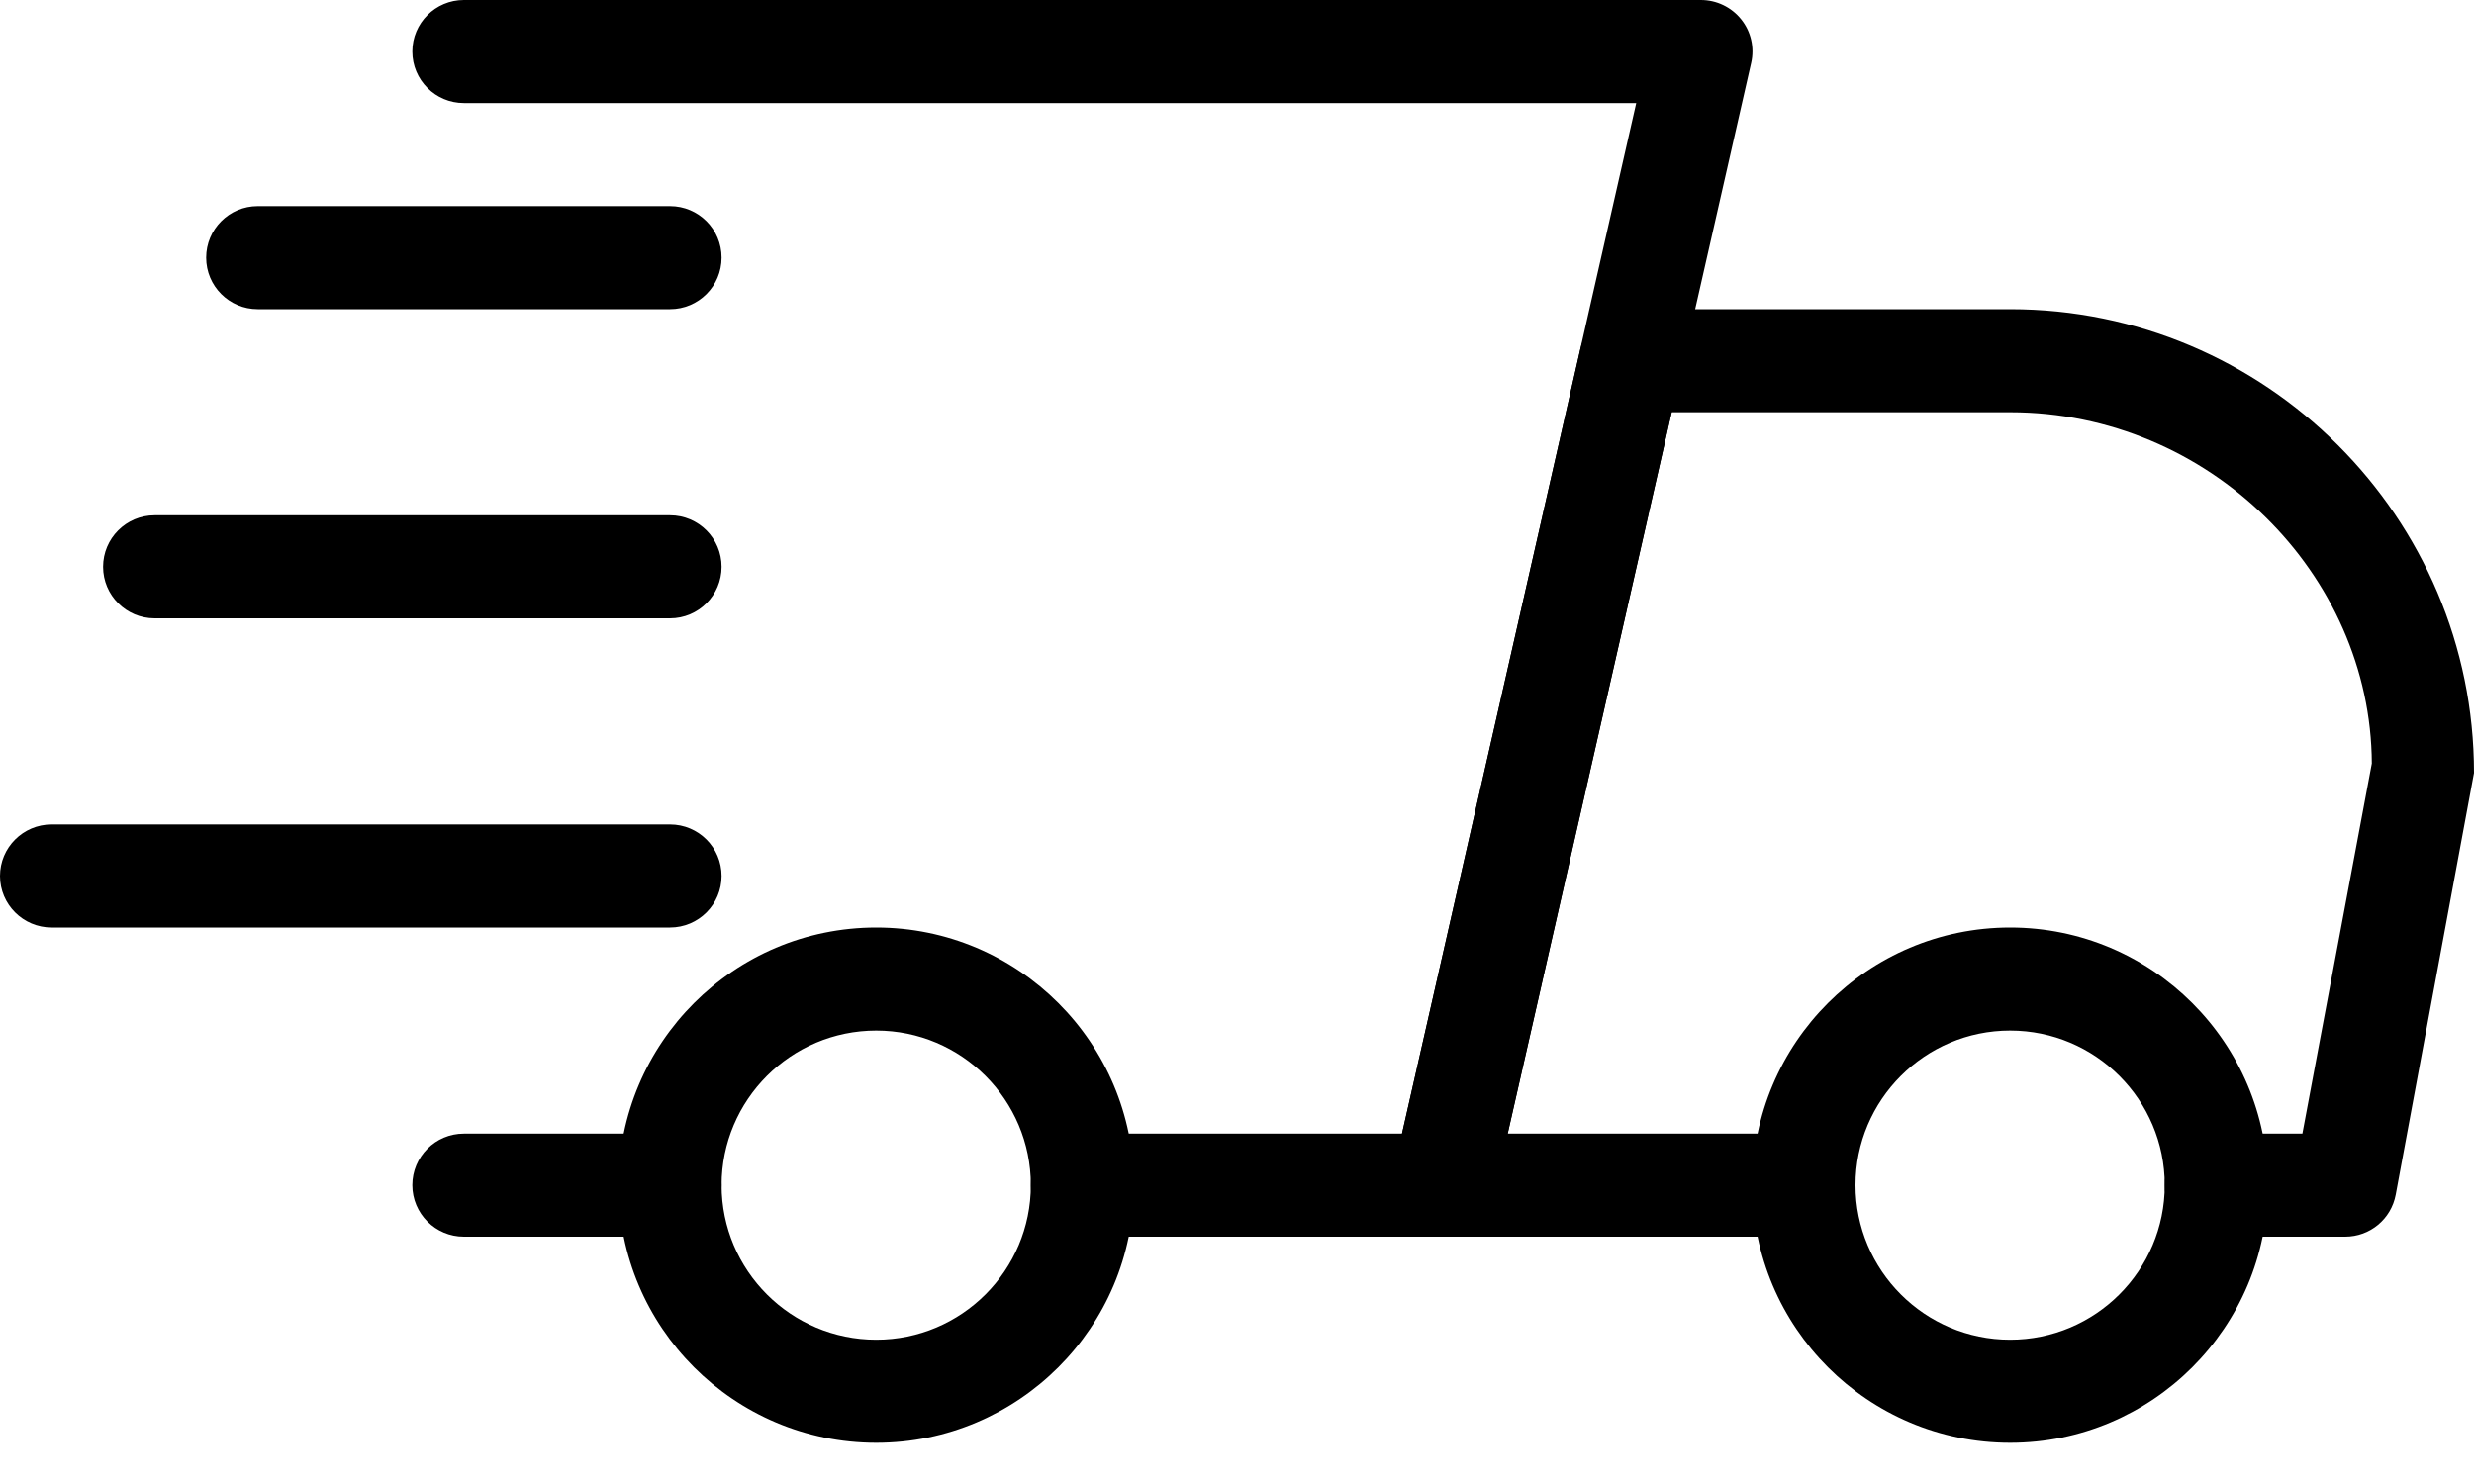
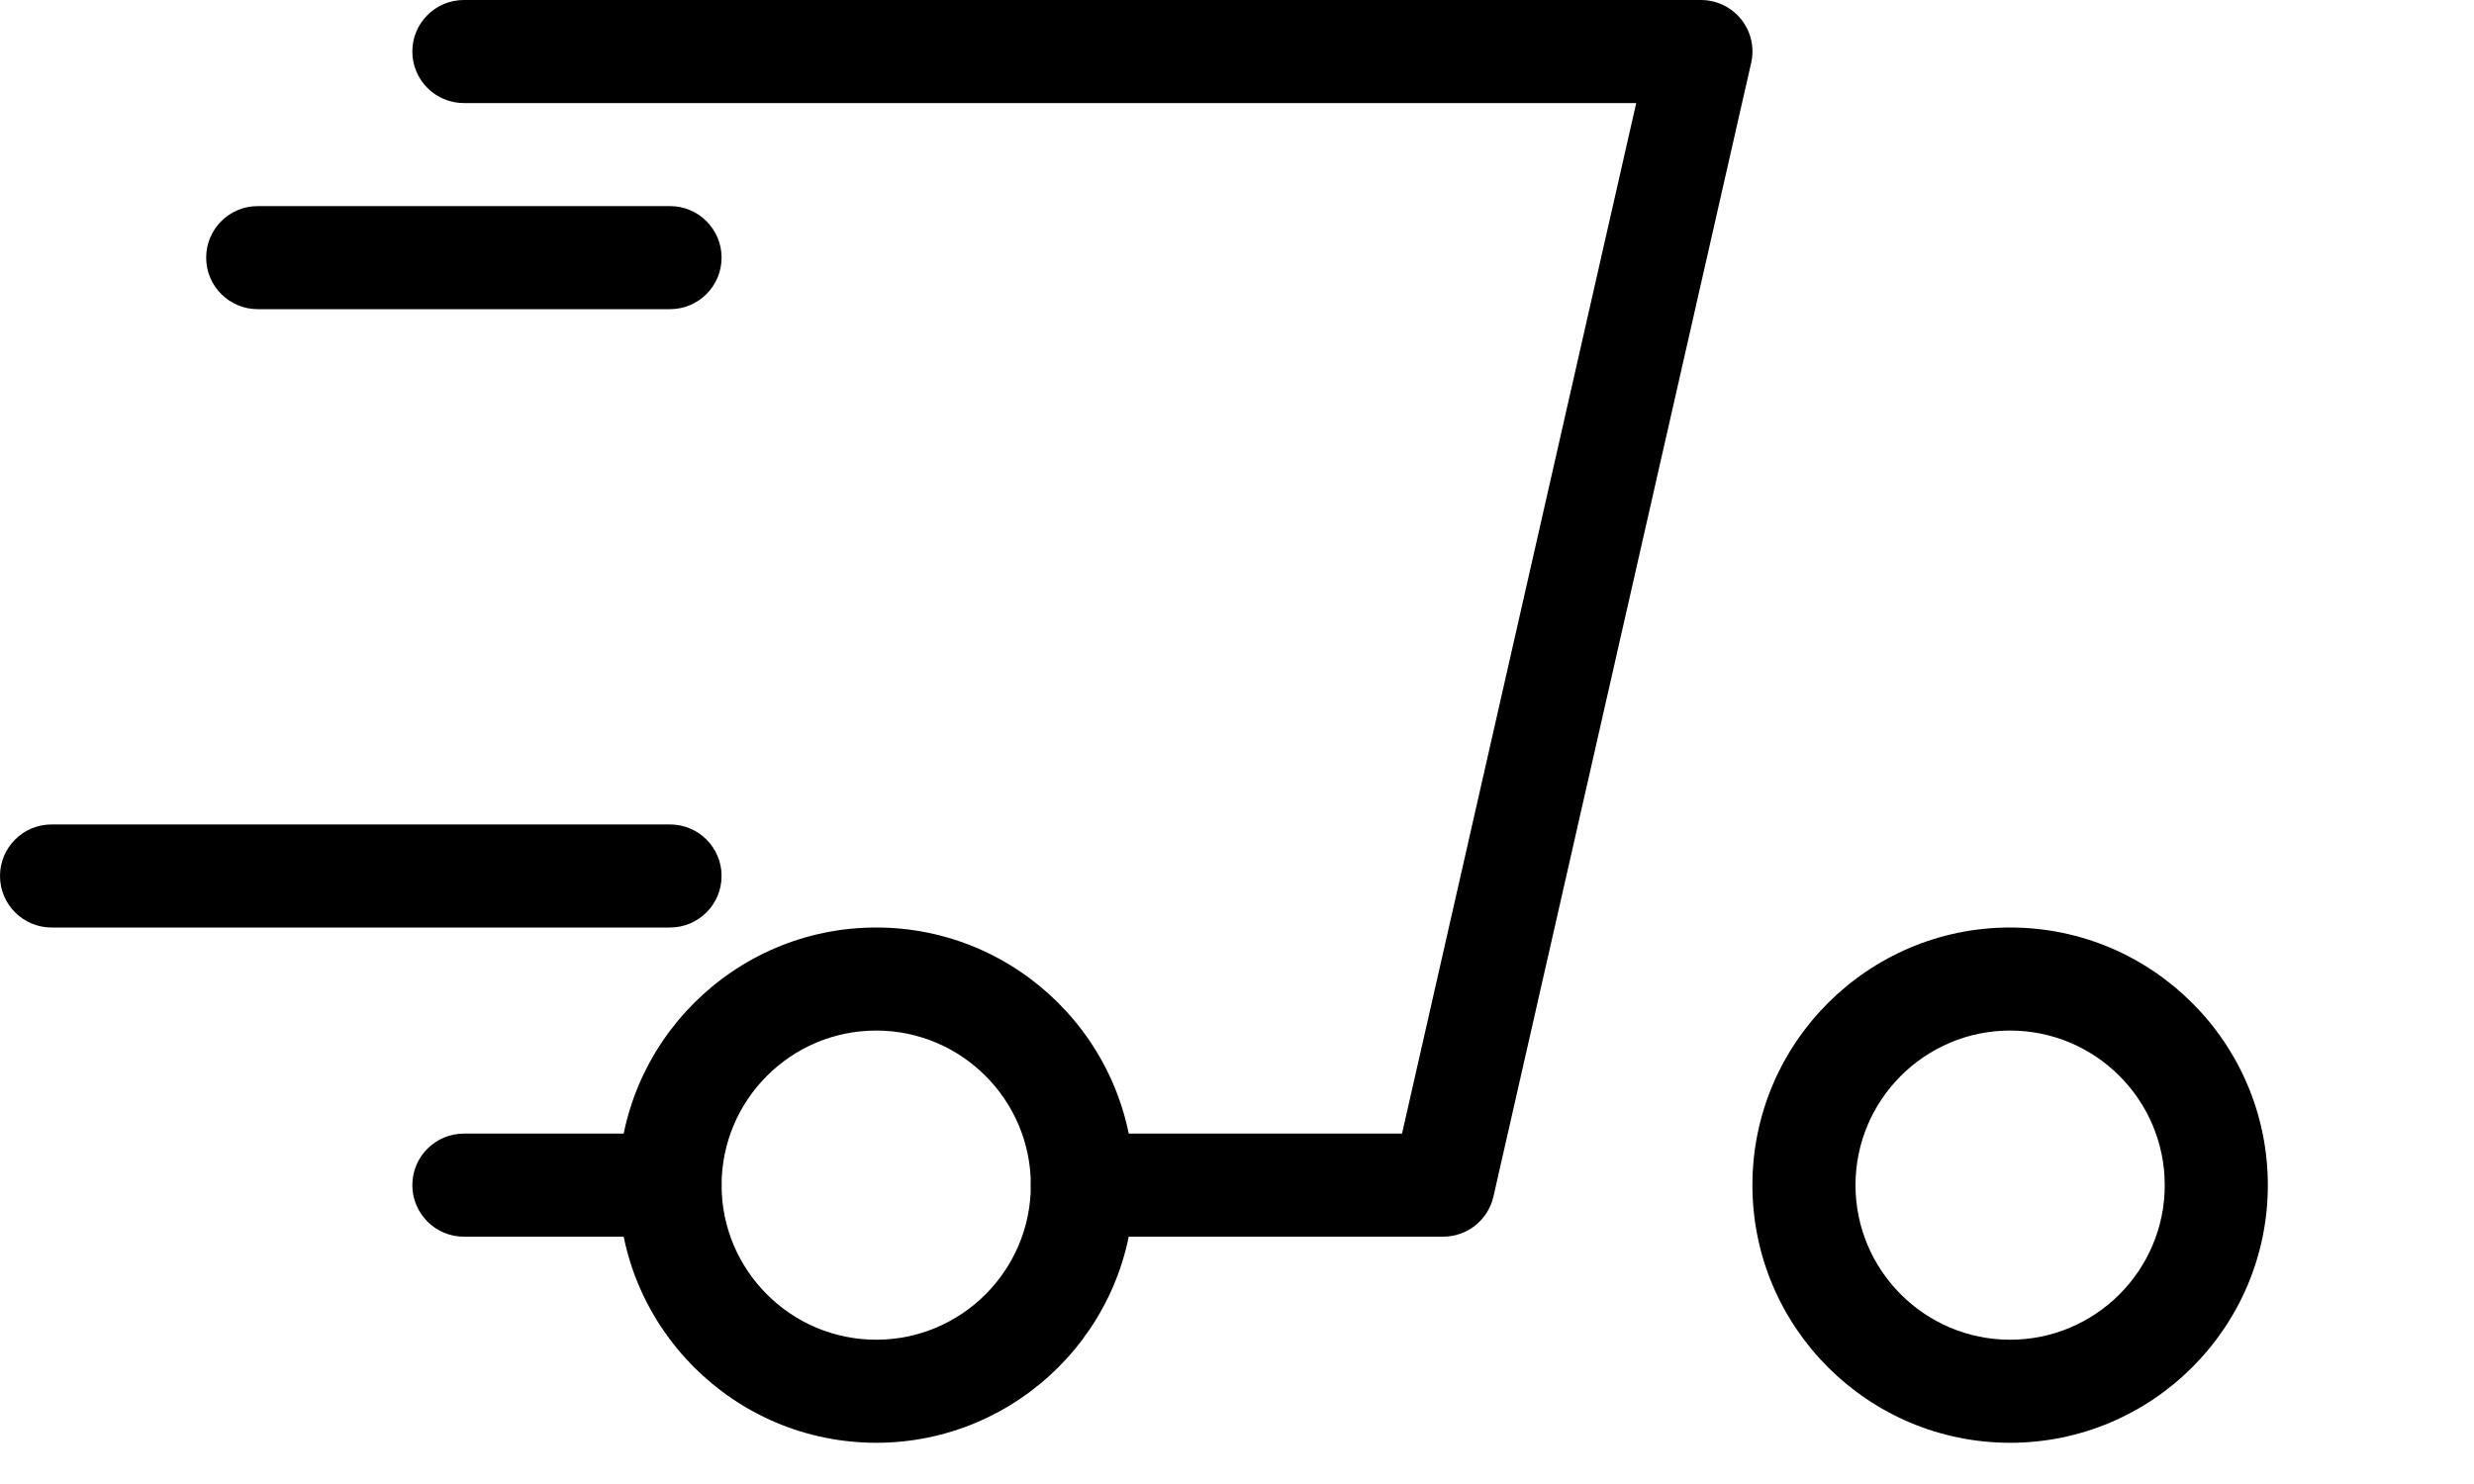
<svg xmlns="http://www.w3.org/2000/svg" width="30px" height="18px" viewBox="0 0 30 18" version="1.1">
  <title>fast</title>
  <g id="Design-WEB" stroke="none" stroke-width="1" fill="none" fill-rule="evenodd">
    <g id="Product-page---Desktop-FullHD" transform="translate(-945, -977)" fill="#000000" fill-rule="nonzero">
      <g id="Gina-benefits" transform="translate(934, 865)">
        <g id="Doprava-zdarma" transform="translate(0, 100)">
          <g id="fast" transform="translate(11, 12)">
            <path d="M8.125,15 L5.625,15 C5.28,15 5,14.72 5,14.375 C5,14.03 5.28,13.75 5.625,13.75 L8.125,13.75 C8.47,13.75 8.75,14.03 8.75,14.375 C8.75,14.72 8.47,15 8.125,15 Z" id="Path" />
-             <path d="M28.438,15 L26.875,15 C26.53,15 26.25,14.72 26.25,14.375 C26.25,14.03 26.53,13.75 26.875,13.75 L27.919,13.75 L28.761,9.26 C28.75,6.963 26.788,5 24.375,5 L20.271,5 L18.282,13.75 L21.875,13.75 C22.22,13.75 22.5,14.03 22.5,14.375 C22.5,14.72 22.22,15 21.875,15 L17.5,15 C17.31,15 17.13,14.914 17.011,14.765 C16.892,14.617 16.848,14.422 16.89,14.238 L19.163,4.237 C19.227,3.951 19.48,3.75 19.773,3.75 L24.375,3.75 C27.476,3.75 30,6.274 30,9.375 L29.051,14.49 C28.996,14.786 28.739,15 28.438,15 Z" id="Path" />
            <path d="M24.375,17.5 C22.652,17.5 21.25,16.099 21.25,14.375 C21.25,12.651 22.652,11.25 24.375,11.25 C26.098,11.25 27.5,12.651 27.5,14.375 C27.5,16.099 26.098,17.5 24.375,17.5 Z M24.375,12.5 C23.341,12.5 22.5,13.341 22.5,14.375 C22.5,15.409 23.341,16.25 24.375,16.25 C25.409,16.25 26.25,15.409 26.25,14.375 C26.25,13.341 25.409,12.5 24.375,12.5 Z" id="Shape" />
            <path d="M10.625,17.5 C8.902,17.5 7.5,16.099 7.5,14.375 C7.5,12.651 8.902,11.25 10.625,11.25 C12.348,11.25 13.75,12.651 13.75,14.375 C13.75,16.099 12.348,17.5 10.625,17.5 Z M10.625,12.5 C9.591,12.5 8.75,13.341 8.75,14.375 C8.75,15.409 9.591,16.25 10.625,16.25 C11.659,16.25 12.5,15.409 12.5,14.375 C12.5,13.341 11.659,12.5 10.625,12.5 Z" id="Shape" />
            <path d="M8.125,3.75 L3.125,3.75 C2.78,3.75 2.5,3.47 2.5,3.125 C2.5,2.78 2.78,2.5 3.125,2.5 L8.125,2.5 C8.47,2.5 8.75,2.78 8.75,3.125 C8.75,3.47 8.47,3.75 8.125,3.75 Z" id="Path" />
-             <path d="M8.125,7.5 L1.875,7.5 C1.53,7.5 1.25,7.22 1.25,6.875 C1.25,6.53 1.53,6.25 1.875,6.25 L8.125,6.25 C8.47,6.25 8.75,6.53 8.75,6.875 C8.75,7.22 8.47,7.5 8.125,7.5 Z" id="Path" />
            <path d="M8.125,11.25 L0.625,11.25 C0.28,11.25 0,10.97 0,10.625 C0,10.28 0.28,10 0.625,10 L8.125,10 C8.47,10 8.75,10.28 8.75,10.625 C8.75,10.97 8.47,11.25 8.125,11.25 Z" id="Path" />
            <path d="M17.5,15 L13.125,15 C12.78,15 12.5,14.72 12.5,14.375 C12.5,14.03 12.78,13.75 13.125,13.75 L17.001,13.75 L19.841,1.25 L5.625,1.25 C5.28,1.25 5,0.97 5,0.625 C5,0.28 5.28,0 5.625,0 L20.625,0 C20.815,0 20.995,0.086 21.114,0.235 C21.233,0.383 21.277,0.578 21.235,0.762 L18.11,14.512 C18.045,14.799 17.791,15 17.5,15 Z" id="Path" />
          </g>
        </g>
      </g>
    </g>
  </g>
</svg>